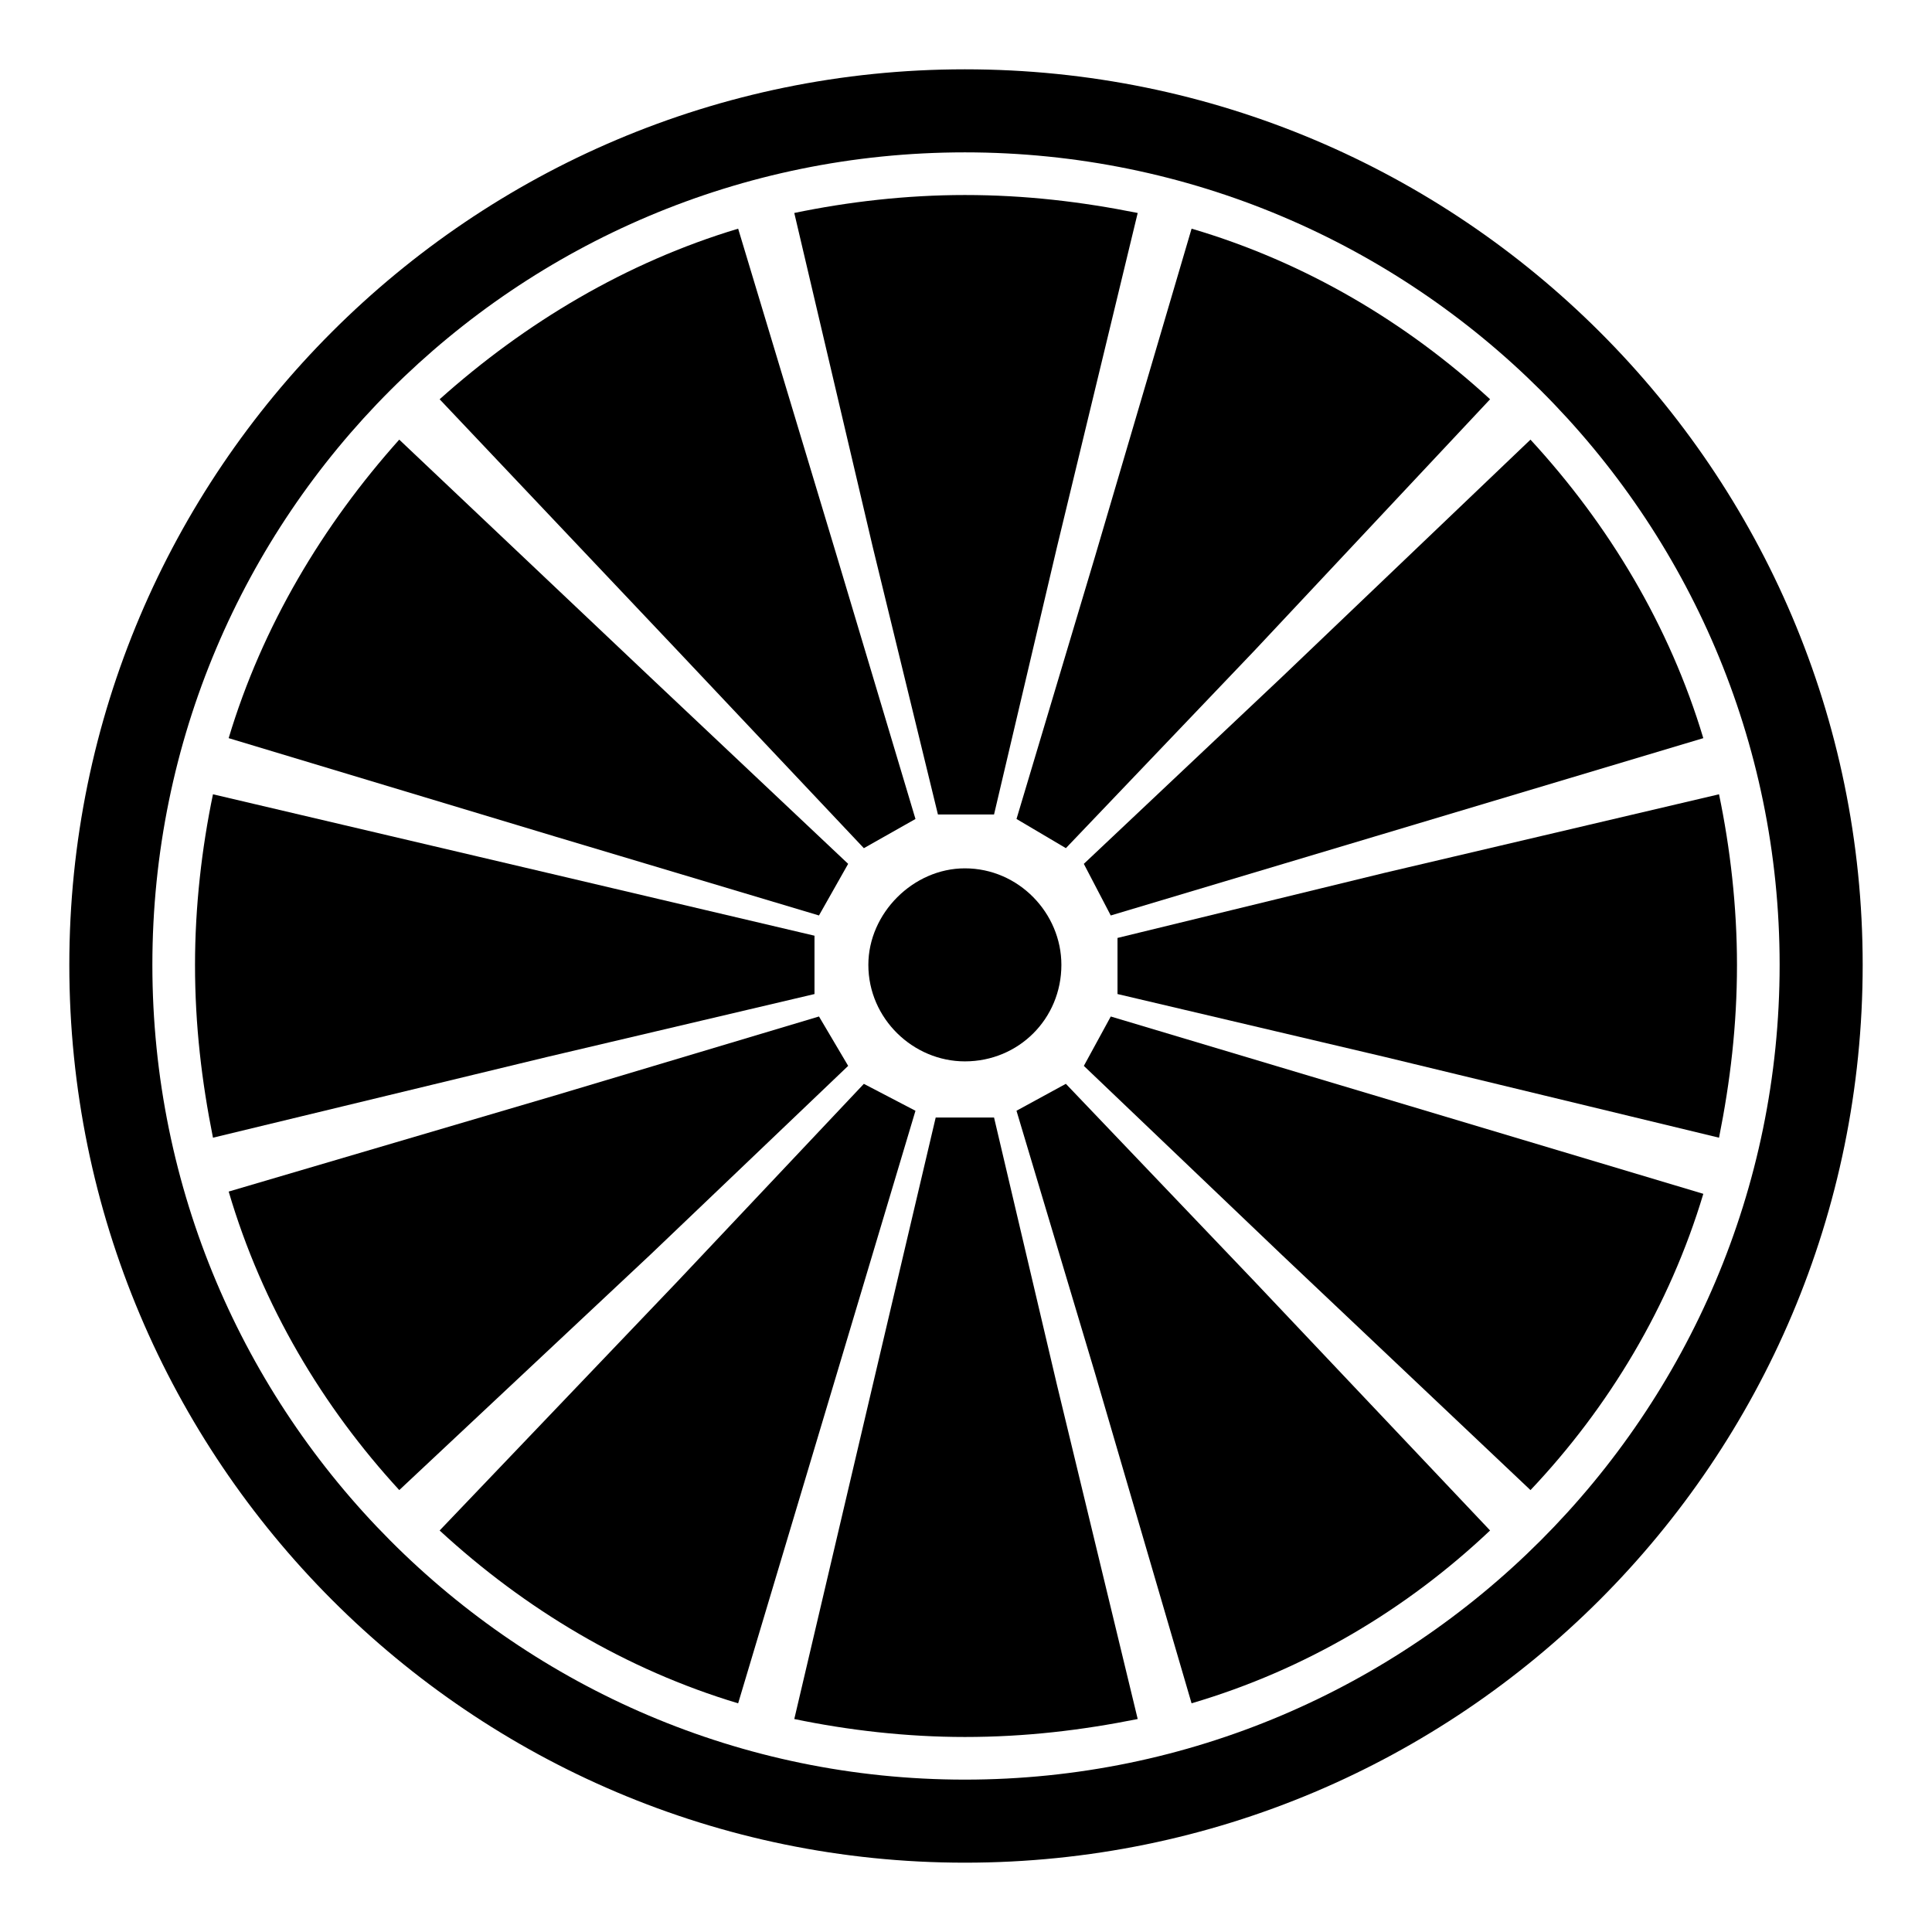
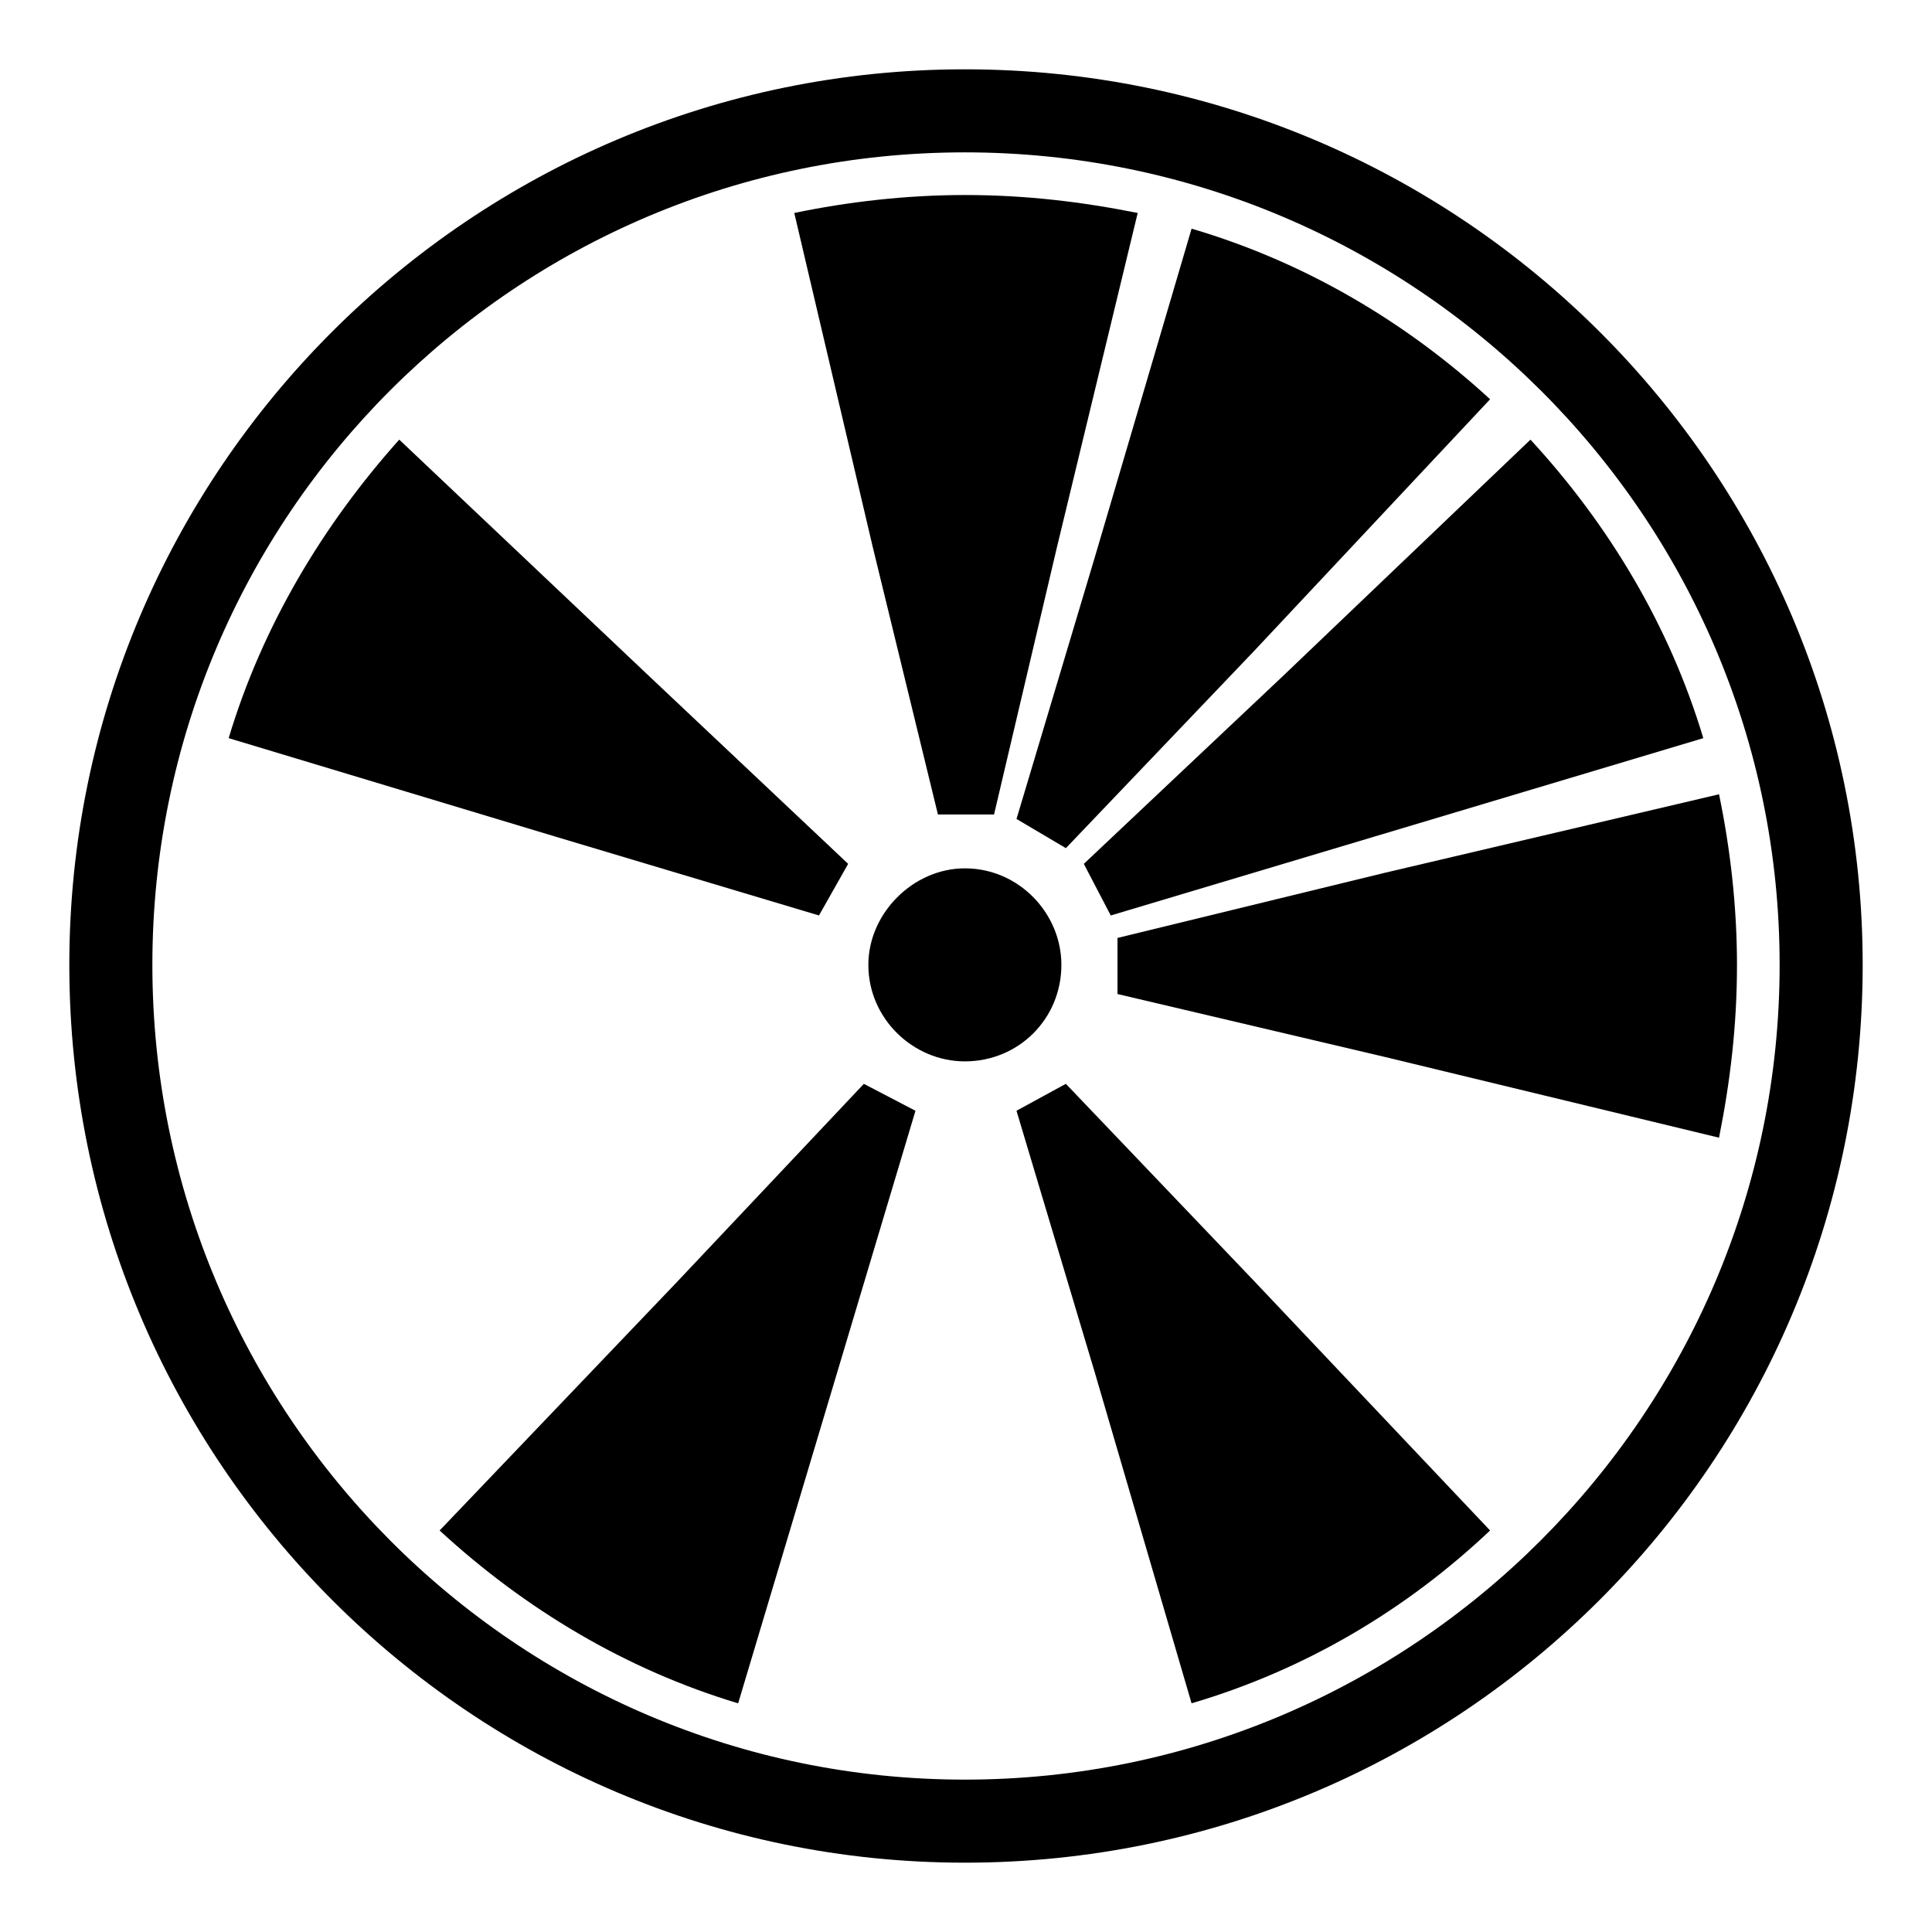
<svg xmlns="http://www.w3.org/2000/svg" fill="#000000" width="800px" height="800px" version="1.1" viewBox="144 144 512 512">
  <g fill-rule="evenodd">
    <path d="m399.7 374.12c14.277 0 25.578 11.895 25.578 25.578 0 14.277-11.301 25.578-25.578 25.578-13.68 0-25.578-11.301-25.578-25.578 0-13.68 11.895-25.578 25.578-25.578z" />
    <path d="m407.43 359.85 16.656-70.781 21.414-88.629c-14.871-2.973-29.742-4.758-45.801-4.758-15.465 0-30.93 1.785-45.207 4.758l20.82 88.629 17.25 70.781h14.871z" />
-     <path d="m386.61 361.04-20.82-69.594-26.172-86.844c-29.742 8.922-56.508 24.98-79.109 45.207l63.051 66.621 49.371 52.344z" />
    <path d="m368.77 372.93-52.344-49.371-66.621-63.051c-20.223 22.602-36.285 49.371-45.207 79.109l86.844 26.172 69.594 20.82z" />
-     <path d="m359.85 391.97-70.781-16.656-88.629-20.82c-2.973 14.277-4.758 29.742-4.758 45.207 0 16.059 1.785 30.93 4.758 45.801l88.629-21.414 70.781-16.656v-15.465z" />
-     <path d="m361.04 413.38-69.594 20.82-86.844 25.578c8.922 30.336 24.98 57.102 45.207 79.109l66.621-62.457 52.344-49.965z" />
    <path d="m372.93 431.23-49.371 52.344-63.051 66.023c22.602 20.82 49.371 36.879 79.109 45.801l26.172-87.438 20.82-69.594z" />
-     <path d="m391.97 440.15-16.656 70.781-20.82 88.629c14.277 2.973 29.742 4.758 45.207 4.758 16.059 0 30.93-1.785 45.801-4.758l-21.414-88.629-16.656-70.781h-15.465z" />
    <path d="m413.38 438.36 20.82 69.594 25.578 87.438c30.336-8.922 57.102-24.98 79.109-45.801l-62.457-66.023-49.965-52.344z" />
-     <path d="m431.23 426.47 52.344 49.965 66.023 62.457c20.82-22.008 36.879-48.773 45.801-78.516l-87.438-26.172-69.594-20.82z" />
    <path d="m440.15 407.43 70.781 16.656 88.629 21.414c2.973-14.871 4.758-29.742 4.758-45.801 0-15.465-1.785-30.93-4.758-45.207l-88.629 20.82-70.781 17.25v14.871z" />
    <path d="m438.36 386.61 69.594-20.82 87.438-26.172c-8.922-29.742-24.98-56.508-45.801-79.109l-66.023 63.051-52.344 49.371z" />
    <path d="m426.47 368.77 49.965-52.344 62.457-66.621c-22.008-20.223-48.773-36.285-79.109-45.207l-25.578 86.844-20.82 69.594z" />
    <path d="m399.7 162.37c131.45 0 237.93 106.47 237.93 237.33 0 131.45-106.47 237.93-237.93 237.93-130.86 0-237.33-106.47-237.33-237.93 0-130.86 106.47-237.33 237.33-237.33zm0 22.008c118.96 0 215.92 96.359 215.92 215.32s-96.957 215.92-215.92 215.92c-118.96 0-215.32-96.957-215.32-215.92 0-118.96 96.359-215.32 215.32-215.32z" />
  </g>
</svg>